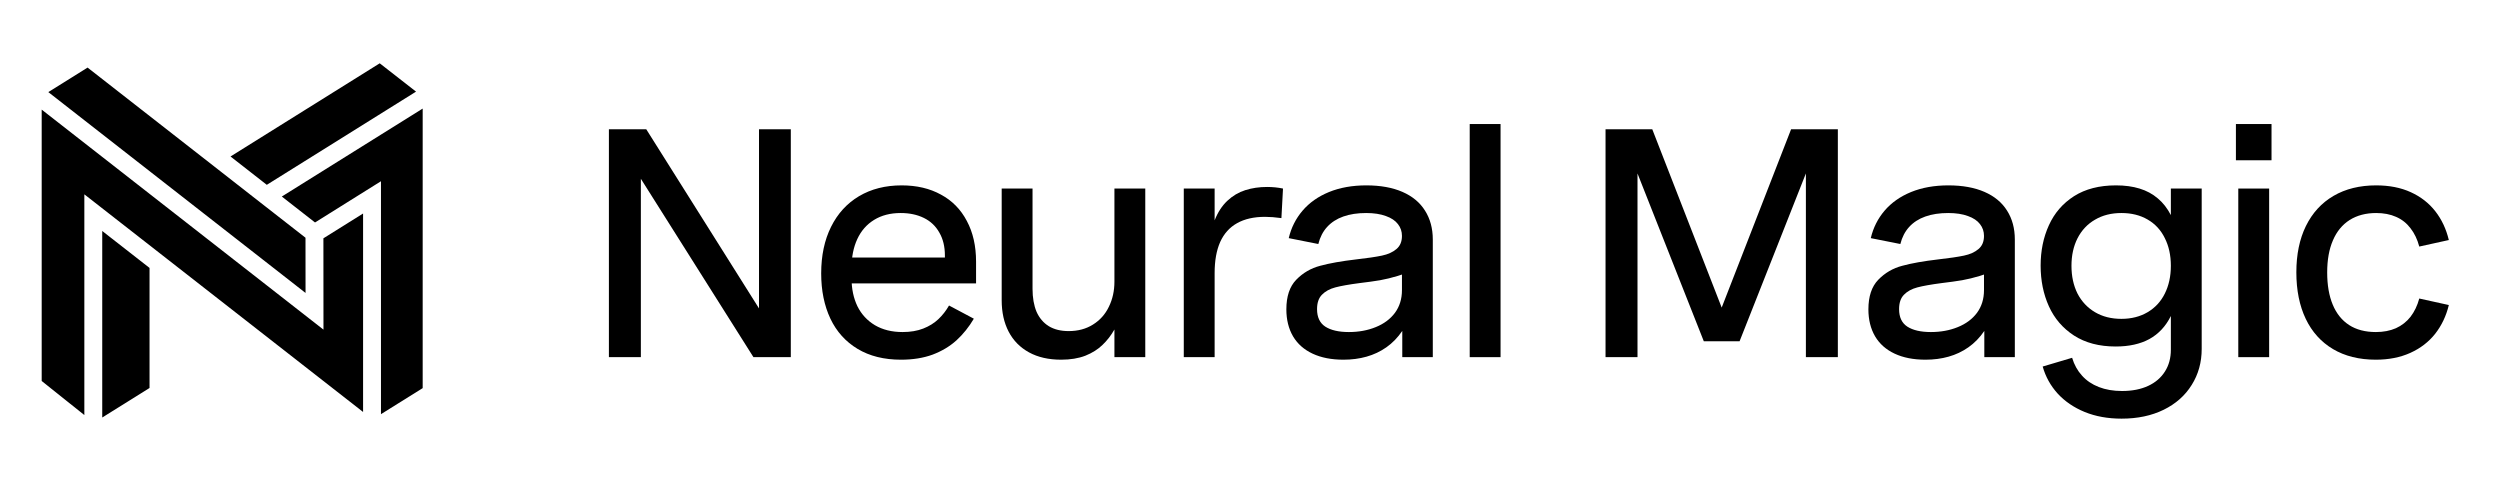
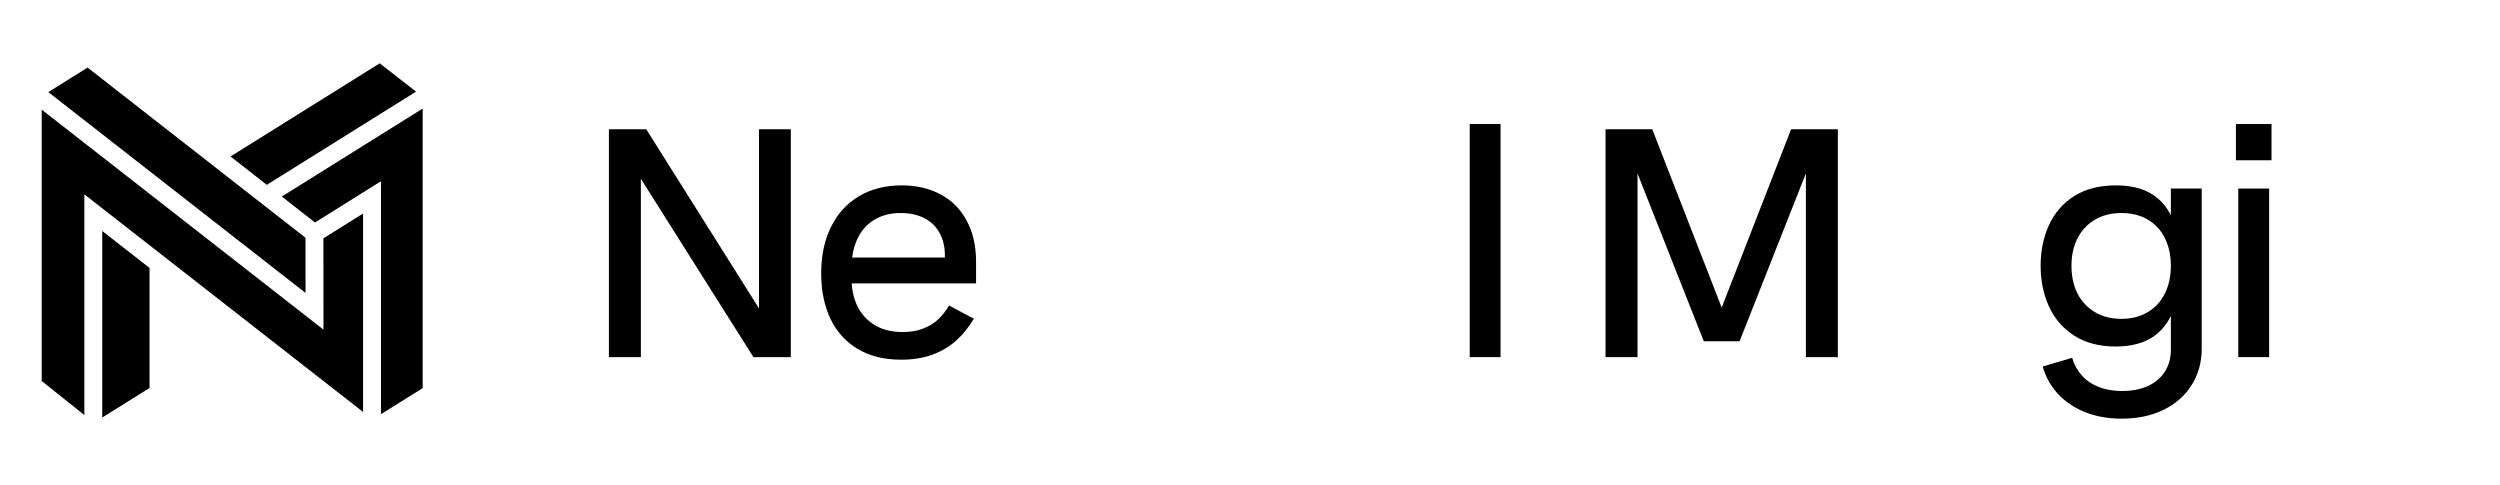
<svg xmlns="http://www.w3.org/2000/svg" width="1473" height="286" viewBox="0 0 1473 286" fill="none">
  <path fill-rule="evenodd" clip-rule="evenodd" d="M223.737 37.301L245.127 53.989L157.201 108.899L135.823 92.204L223.737 37.301ZM51.6 39.816L28.47 54.265L180.027 172.6L180.001 140.074L156.522 121.747L153.405 119.317L147.679 114.845L122.855 95.451L51.6 39.816ZM249.042 228.682V63.972L166.044 115.8L185.609 131.079L224.469 106.785V244.027L249.042 228.682ZM60.239 136.103V245.996L88.107 228.597V157.862L60.239 136.103ZM213.925 125.804V242.73L98.651 152.725L49.696 114.503V244.547L24.562 224.487V64.585L190.591 194.221L190.551 140.417L213.925 125.804Z" fill="black" />
-   <path d="M1399.85 211.932C1390.04 211.932 1381.62 209.842 1374.56 205.659C1367.56 201.477 1362.22 195.548 1358.54 187.87C1354.85 180.13 1353.01 170.986 1353.01 160.437C1353.01 149.951 1354.88 140.869 1358.63 133.191C1362.44 125.451 1367.87 119.521 1374.93 115.402C1381.99 111.282 1390.36 109.223 1400.04 109.223C1407.79 109.223 1414.6 110.564 1420.46 113.249C1426.34 115.933 1431.14 119.678 1434.89 124.484C1438.64 129.29 1441.3 134.939 1442.85 141.43L1425.43 145.27C1424.31 141.025 1422.58 137.436 1420.28 134.502C1418.03 131.506 1415.19 129.259 1411.75 127.761C1408.38 126.262 1404.48 125.514 1400.04 125.514C1393.98 125.514 1388.76 126.887 1384.4 129.633C1380.09 132.379 1376.8 136.374 1374.56 141.618C1372.31 146.799 1371.18 153.103 1371.18 160.53C1371.18 167.959 1372.27 174.294 1374.46 179.537C1376.65 184.78 1379.87 188.775 1384.11 191.522C1388.36 194.268 1393.6 195.641 1399.85 195.641C1404.29 195.641 1408.22 194.892 1411.66 193.394C1415.09 191.834 1417.96 189.586 1420.28 186.653C1422.58 183.657 1424.31 180.067 1425.43 175.886L1442.85 179.724C1441.3 186.153 1438.61 191.803 1434.8 196.671C1430.99 201.477 1426.12 205.222 1420.19 207.906C1414.25 210.59 1407.48 211.932 1399.85 211.932Z" fill="black" />
  <path d="M1318.8 111.095H1336.98V210.434H1318.8V111.095ZM1317.4 73.082H1338.38V94.43H1317.4V73.082Z" fill="black" />
  <path d="M1250.02 246.668C1241.96 246.668 1234.72 245.358 1228.29 242.736C1221.91 240.114 1216.6 236.494 1212.36 231.875C1208.18 227.256 1205.24 221.95 1203.55 215.959L1220.89 210.809C1222.13 214.928 1224.07 218.424 1226.7 221.295C1229.31 224.229 1232.63 226.476 1236.63 228.036C1240.62 229.597 1245.18 230.377 1250.31 230.377C1256.24 230.377 1261.36 229.378 1265.67 227.381C1269.98 225.383 1273.28 222.543 1275.6 218.861C1277.91 215.24 1279.07 210.965 1279.07 206.034V186.184C1276.07 192.239 1271.85 196.765 1266.42 199.761C1261.05 202.694 1254.42 204.161 1246.55 204.161C1236.87 204.161 1228.69 202.008 1222.01 197.701C1215.39 193.394 1210.45 187.651 1207.21 180.474C1203.96 173.295 1202.34 165.306 1202.34 156.504C1202.34 147.766 1203.96 139.839 1207.21 132.723C1210.45 125.545 1215.39 119.833 1222.01 115.59C1228.69 111.345 1236.94 109.223 1246.74 109.223C1251.93 109.223 1256.55 109.847 1260.61 111.095C1264.73 112.343 1268.32 114.278 1271.38 116.9C1274.45 119.459 1277 122.736 1279.07 126.731V111.095H1297.24V205.566C1297.24 213.492 1295.27 220.578 1291.34 226.819C1287.47 233.061 1281.97 237.929 1274.85 241.425C1267.73 244.92 1259.45 246.668 1250.02 246.668ZM1249.93 187.87C1255.8 187.87 1260.95 186.559 1265.39 183.938C1269.82 181.316 1273.19 177.664 1275.51 172.983C1277.88 168.24 1279.07 162.778 1279.07 156.599C1279.07 150.418 1277.88 144.989 1275.51 140.307C1273.19 135.563 1269.82 131.912 1265.39 129.353C1261.01 126.793 1255.86 125.514 1249.93 125.514C1243.99 125.514 1238.81 126.824 1234.37 129.446C1229.94 132.005 1226.5 135.657 1224.07 140.401C1221.7 145.082 1220.51 150.482 1220.51 156.599C1220.51 162.778 1221.7 168.24 1224.07 172.983C1226.5 177.664 1229.94 181.316 1234.37 183.938C1238.81 186.559 1243.99 187.87 1249.93 187.87Z" fill="black" />
-   <path d="M1134.49 211.932C1127.43 211.932 1121.38 210.746 1116.32 208.375C1111.26 206.003 1107.42 202.601 1104.8 198.169C1102.17 193.675 1100.86 188.369 1100.86 182.252C1100.86 174.637 1102.8 168.833 1106.67 164.837C1110.61 160.78 1115.32 158.034 1120.82 156.599C1126.31 155.1 1133.34 153.852 1141.89 152.853C1148.52 152.104 1153.61 151.355 1157.17 150.606C1160.73 149.857 1163.57 148.577 1165.69 146.767C1167.88 144.958 1168.97 142.367 1168.97 138.996C1168.97 136.374 1168.19 134.065 1166.63 132.067C1165.07 130.008 1162.69 128.416 1159.51 127.293C1156.32 126.107 1152.45 125.514 1147.89 125.514C1142.77 125.514 1138.27 126.2 1134.4 127.574C1130.53 128.947 1127.34 131.007 1124.85 133.753C1122.41 136.437 1120.69 139.777 1119.69 143.771L1102.27 140.307C1103.7 134.19 1106.42 128.791 1110.41 124.109C1114.41 119.428 1119.6 115.776 1125.97 113.155C1132.4 110.533 1139.74 109.223 1147.99 109.223C1156.29 109.223 1163.38 110.502 1169.25 113.061C1175.12 115.621 1179.56 119.303 1182.56 124.109C1185.62 128.915 1187.14 134.596 1187.14 141.15V210.434H1169.16V194.986C1166.47 198.918 1163.35 202.132 1159.79 204.629C1156.23 207.126 1152.32 208.968 1148.08 210.154C1143.9 211.339 1139.37 211.932 1134.49 211.932ZM1137.68 195.641C1143.49 195.641 1148.77 194.674 1153.51 192.739C1158.32 190.803 1162.1 187.995 1164.85 184.312C1167.6 180.567 1168.97 176.104 1168.97 170.923V153.602L1176.37 158.564C1173.25 160.187 1169.94 161.53 1166.45 162.59C1162.94 163.652 1159.48 164.494 1156.04 165.118C1152.67 165.68 1148.64 166.242 1143.96 166.804C1137.78 167.615 1133.03 168.457 1129.71 169.331C1126.41 170.205 1123.78 171.641 1121.84 173.638C1119.91 175.574 1118.94 178.414 1118.94 182.159C1118.94 186.903 1120.56 190.336 1123.81 192.458C1127.12 194.58 1131.74 195.641 1137.68 195.641Z" fill="black" />
  <path d="M945.984 76.172H973.525L1017.37 188.806H1011.47L1055.31 76.172H1082.86V210.435H1064.03V94.054L1067.02 94.616L1024.96 201.071H1003.88L961.817 94.616L964.814 94.054V210.435H945.984V76.172Z" fill="black" />
  <path d="M865.953 73.082H884.126V210.434H865.953V73.082Z" fill="black" />
-   <path d="M791.556 211.932C784.498 211.932 778.44 210.746 773.381 208.375C768.321 206.003 764.481 202.601 761.857 198.169C759.234 193.675 757.922 188.369 757.922 182.252C757.922 174.637 759.859 168.833 763.731 164.837C767.666 160.78 772.381 158.034 777.877 156.599C783.374 155.1 790.4 153.852 798.957 152.853C805.578 152.104 810.668 151.355 814.228 150.606C817.789 149.857 820.63 148.577 822.754 146.767C824.94 144.958 826.033 142.367 826.033 138.996C826.033 136.374 825.252 134.065 823.691 132.067C822.13 130.008 819.756 128.416 816.571 127.293C813.385 126.107 809.513 125.514 804.954 125.514C799.832 125.514 795.334 126.2 791.463 127.574C787.59 128.947 784.405 131.007 781.907 133.753C779.471 136.437 777.753 139.777 776.754 143.771L759.328 140.307C760.764 134.19 763.481 128.791 767.478 124.109C771.475 119.428 776.659 115.776 783.03 113.155C789.463 110.533 796.802 109.223 805.047 109.223C813.354 109.223 820.443 110.502 826.315 113.061C832.186 115.621 836.62 119.303 839.618 124.109C842.675 128.915 844.207 134.596 844.207 141.15V210.434H826.22V194.986C823.534 198.918 820.412 202.132 816.852 204.629C813.292 207.126 809.388 208.968 805.14 210.154C800.956 211.339 796.428 211.932 791.556 211.932ZM794.741 195.641C800.55 195.641 805.828 194.674 810.574 192.739C815.384 190.803 819.163 187.995 821.911 184.312C824.659 180.567 826.033 176.104 826.033 170.923V153.602L833.435 158.564C830.312 160.187 827.001 161.53 823.503 162.59C820.006 163.652 816.54 164.494 813.104 165.118C809.731 165.68 805.703 166.242 801.019 166.804C794.835 167.615 790.088 168.457 786.778 169.331C783.468 170.205 780.844 171.641 778.908 173.638C776.972 175.574 776.004 178.414 776.004 182.159C776.004 186.903 777.628 190.336 780.875 192.458C784.186 194.58 788.808 195.641 794.741 195.641Z" fill="black" />
-   <path d="M697.484 111.094H715.659V129.82C717.533 125.076 720.031 121.237 723.154 118.304C726.278 115.37 729.806 113.279 733.741 112.031C737.676 110.782 741.955 110.158 746.576 110.158C749.824 110.158 752.947 110.47 755.945 111.094L755.008 128.509C751.448 128.01 748.231 127.761 745.359 127.761C738.8 127.761 733.304 129.009 728.869 131.506C724.498 133.94 721.187 137.623 718.939 142.554C716.752 147.485 715.659 153.602 715.659 160.905V210.434H697.484V111.094Z" fill="black" />
-   <path d="M625.234 211.931C617.864 211.931 611.555 210.496 606.309 207.625C601.063 204.753 597.065 200.696 594.317 195.453C591.569 190.21 590.195 184.03 590.195 176.914V111.094H608.37V170.173C608.37 175.416 609.152 179.91 610.713 183.655C612.337 187.338 614.741 190.179 617.926 192.176C621.112 194.111 625.015 195.078 629.637 195.078C635.134 195.078 639.912 193.799 643.972 191.239C648.094 188.681 651.217 185.185 653.341 180.753C655.527 176.321 656.62 171.39 656.62 165.96V111.094H674.795V210.433H656.62V194.142C654.683 197.575 652.342 200.603 649.593 203.224C646.908 205.846 643.535 207.968 639.475 209.59C635.415 211.151 630.668 211.931 625.234 211.931Z" fill="black" />
  <path d="M530.875 211.932C520.882 211.932 512.356 209.81 505.298 205.566C498.24 201.321 492.901 195.391 489.278 187.776C485.655 180.099 483.844 171.204 483.844 161.092C483.844 150.606 485.78 141.462 489.652 133.66C493.525 125.857 499.022 119.833 506.142 115.59C513.324 111.345 521.694 109.223 531.25 109.223C540.119 109.223 547.833 111.033 554.39 114.652C561.011 118.211 566.102 123.391 569.662 130.195C573.284 136.936 575.096 144.926 575.096 154.164V166.991H492.463V151.73H564.884L556.733 159.875V150.513C556.733 145.27 555.639 140.775 553.454 137.03C551.33 133.222 548.301 130.351 544.366 128.416C540.431 126.481 535.872 125.514 530.688 125.514C524.629 125.514 519.414 126.855 515.042 129.54C510.67 132.224 507.36 136 505.111 140.869C502.862 145.737 501.738 151.355 501.738 157.722V163.995C501.738 170.174 502.893 175.667 505.205 180.474C507.578 185.217 511.013 188.931 515.51 191.615C520.069 194.299 525.504 195.641 531.812 195.641C536.434 195.641 540.494 194.955 543.991 193.581C547.489 192.208 550.455 190.367 552.891 188.057C555.327 185.748 557.42 183.064 559.169 180.005L573.784 187.776C570.911 192.645 567.507 196.889 563.572 200.51C559.637 204.068 554.953 206.877 549.518 208.937C544.085 210.934 537.87 211.932 530.875 211.932Z" fill="black" />
-   <path d="M358.766 76.172H380.782L451.611 188.713L447.207 189.93V76.172H465.944V210.435H443.929L373.194 98.361L377.597 97.051V210.435H358.766V76.172Z" fill="black" />
+   <path d="M358.766 76.172H380.782L451.611 188.713L447.207 189.93V76.172H465.944V210.435H443.929L373.194 98.361L377.597 97.051V210.435H358.766V76.172" fill="black" />
</svg>